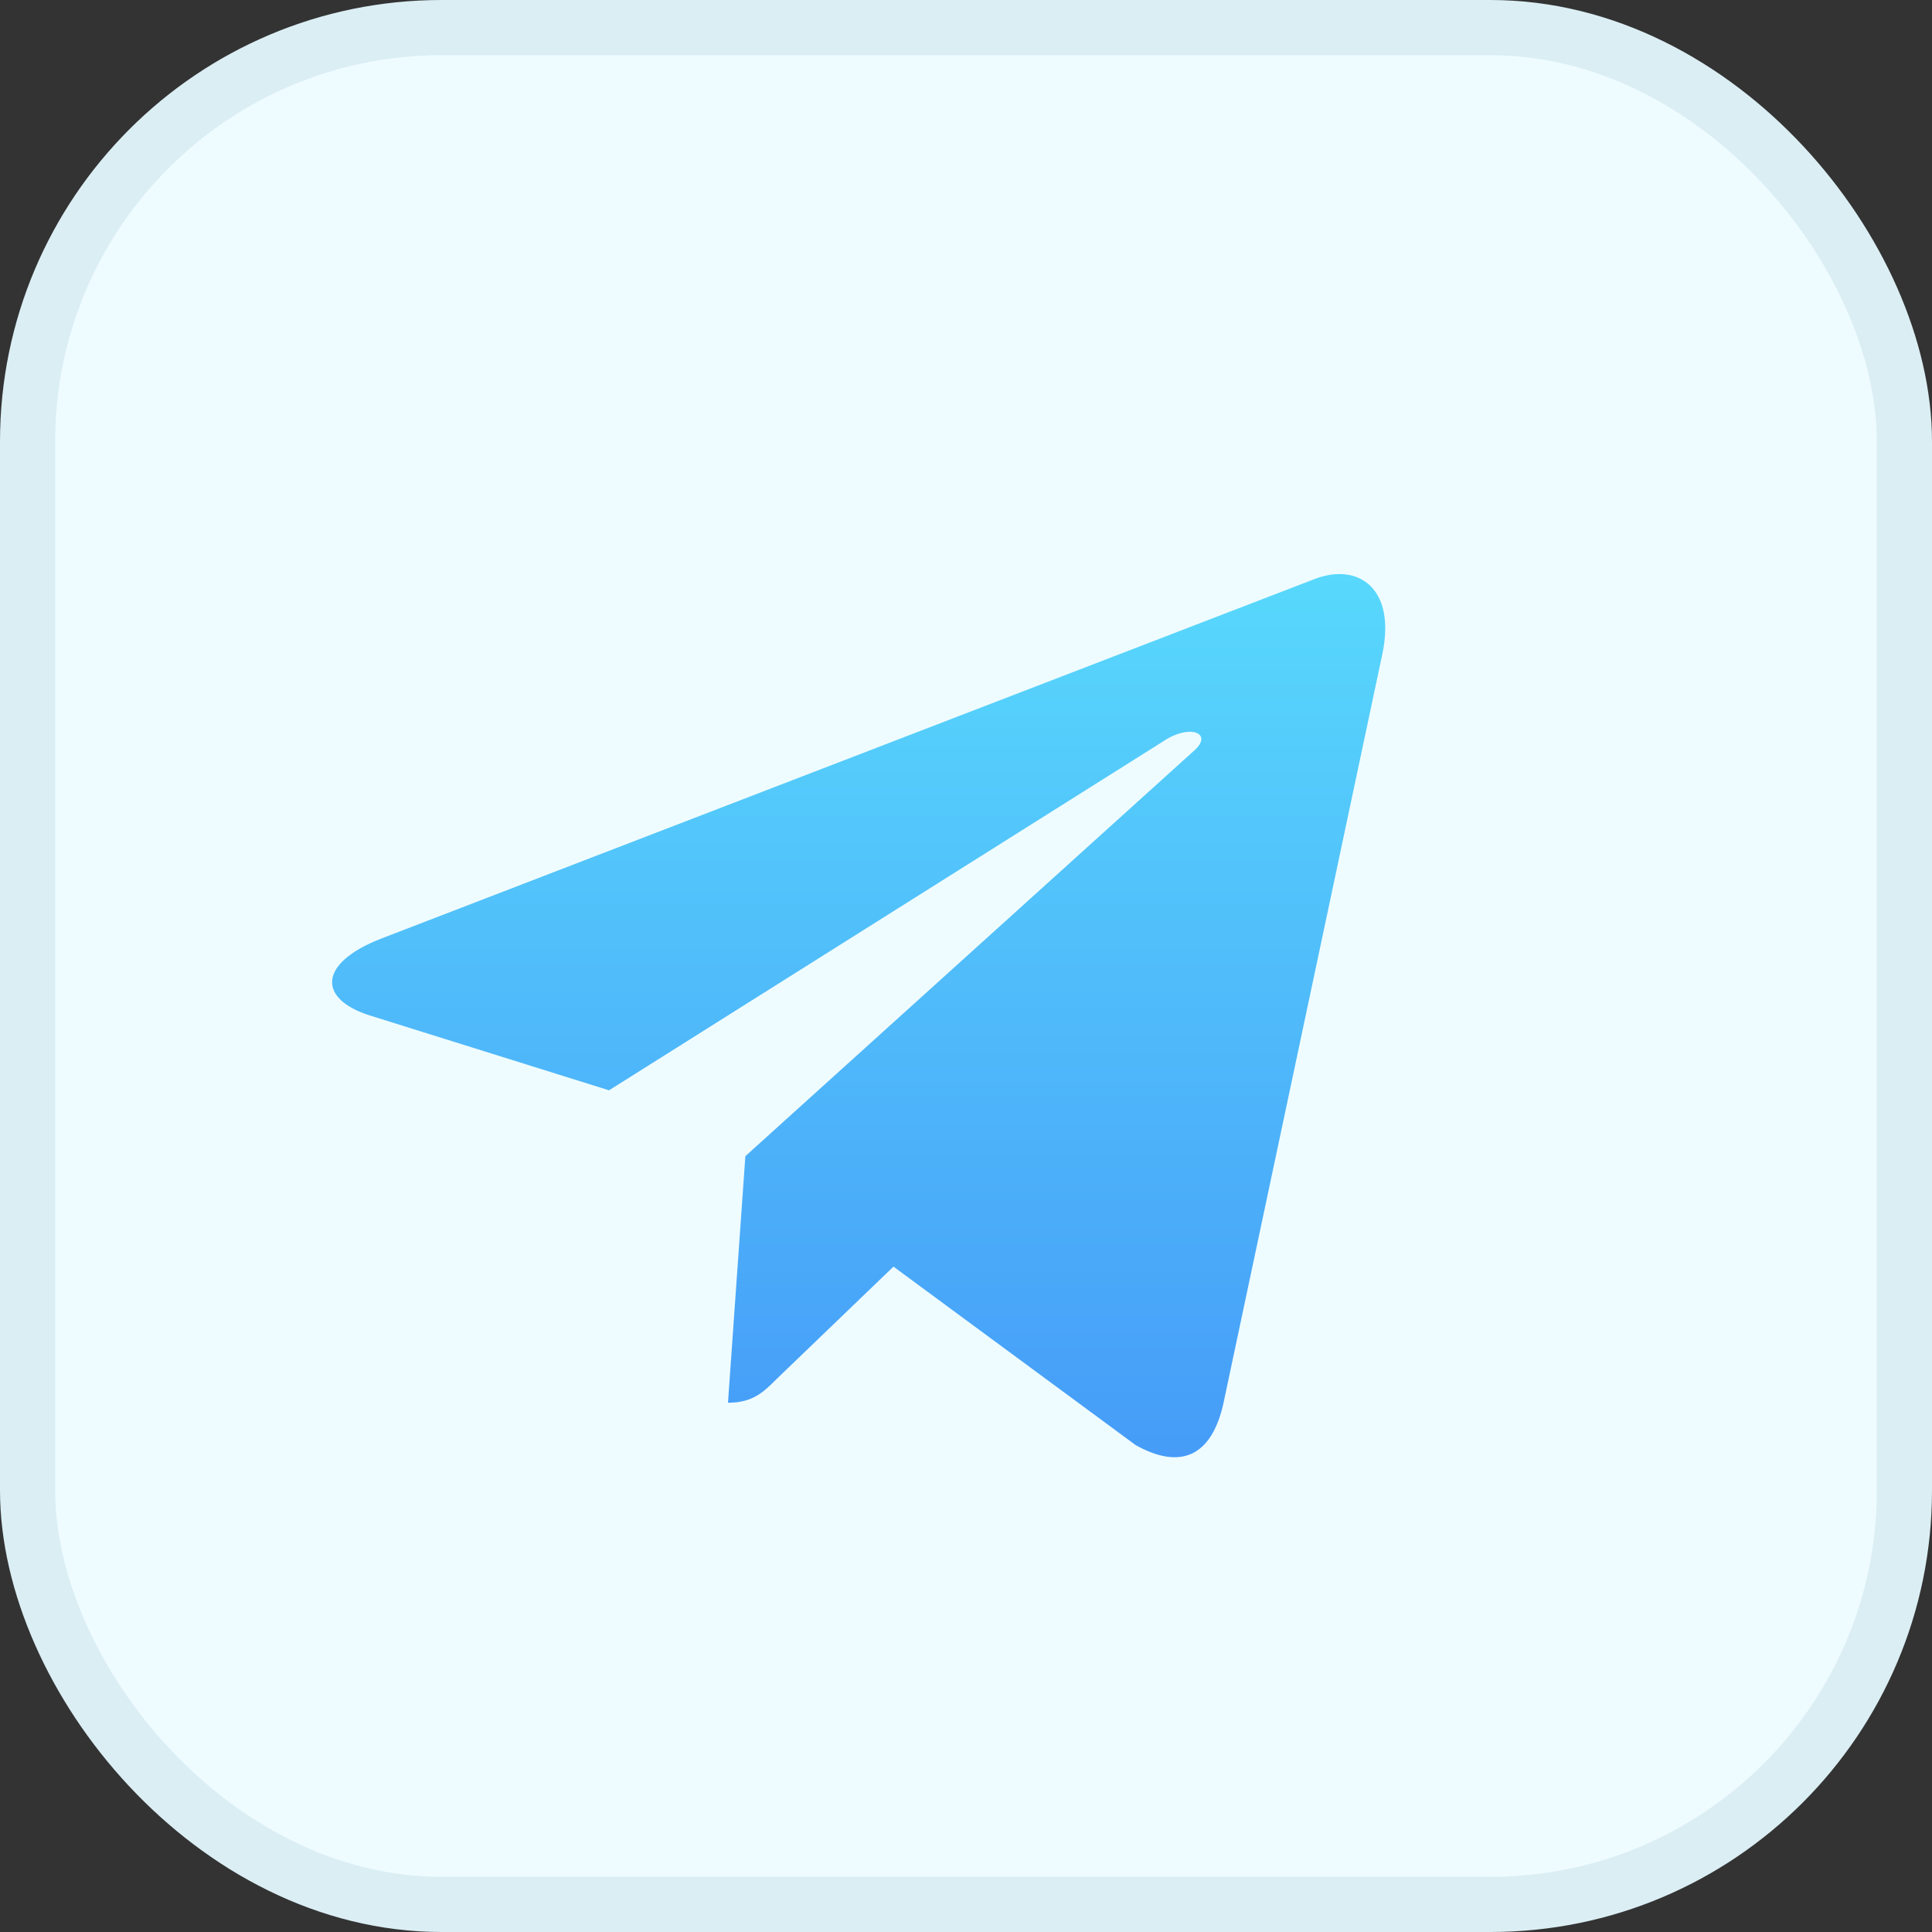
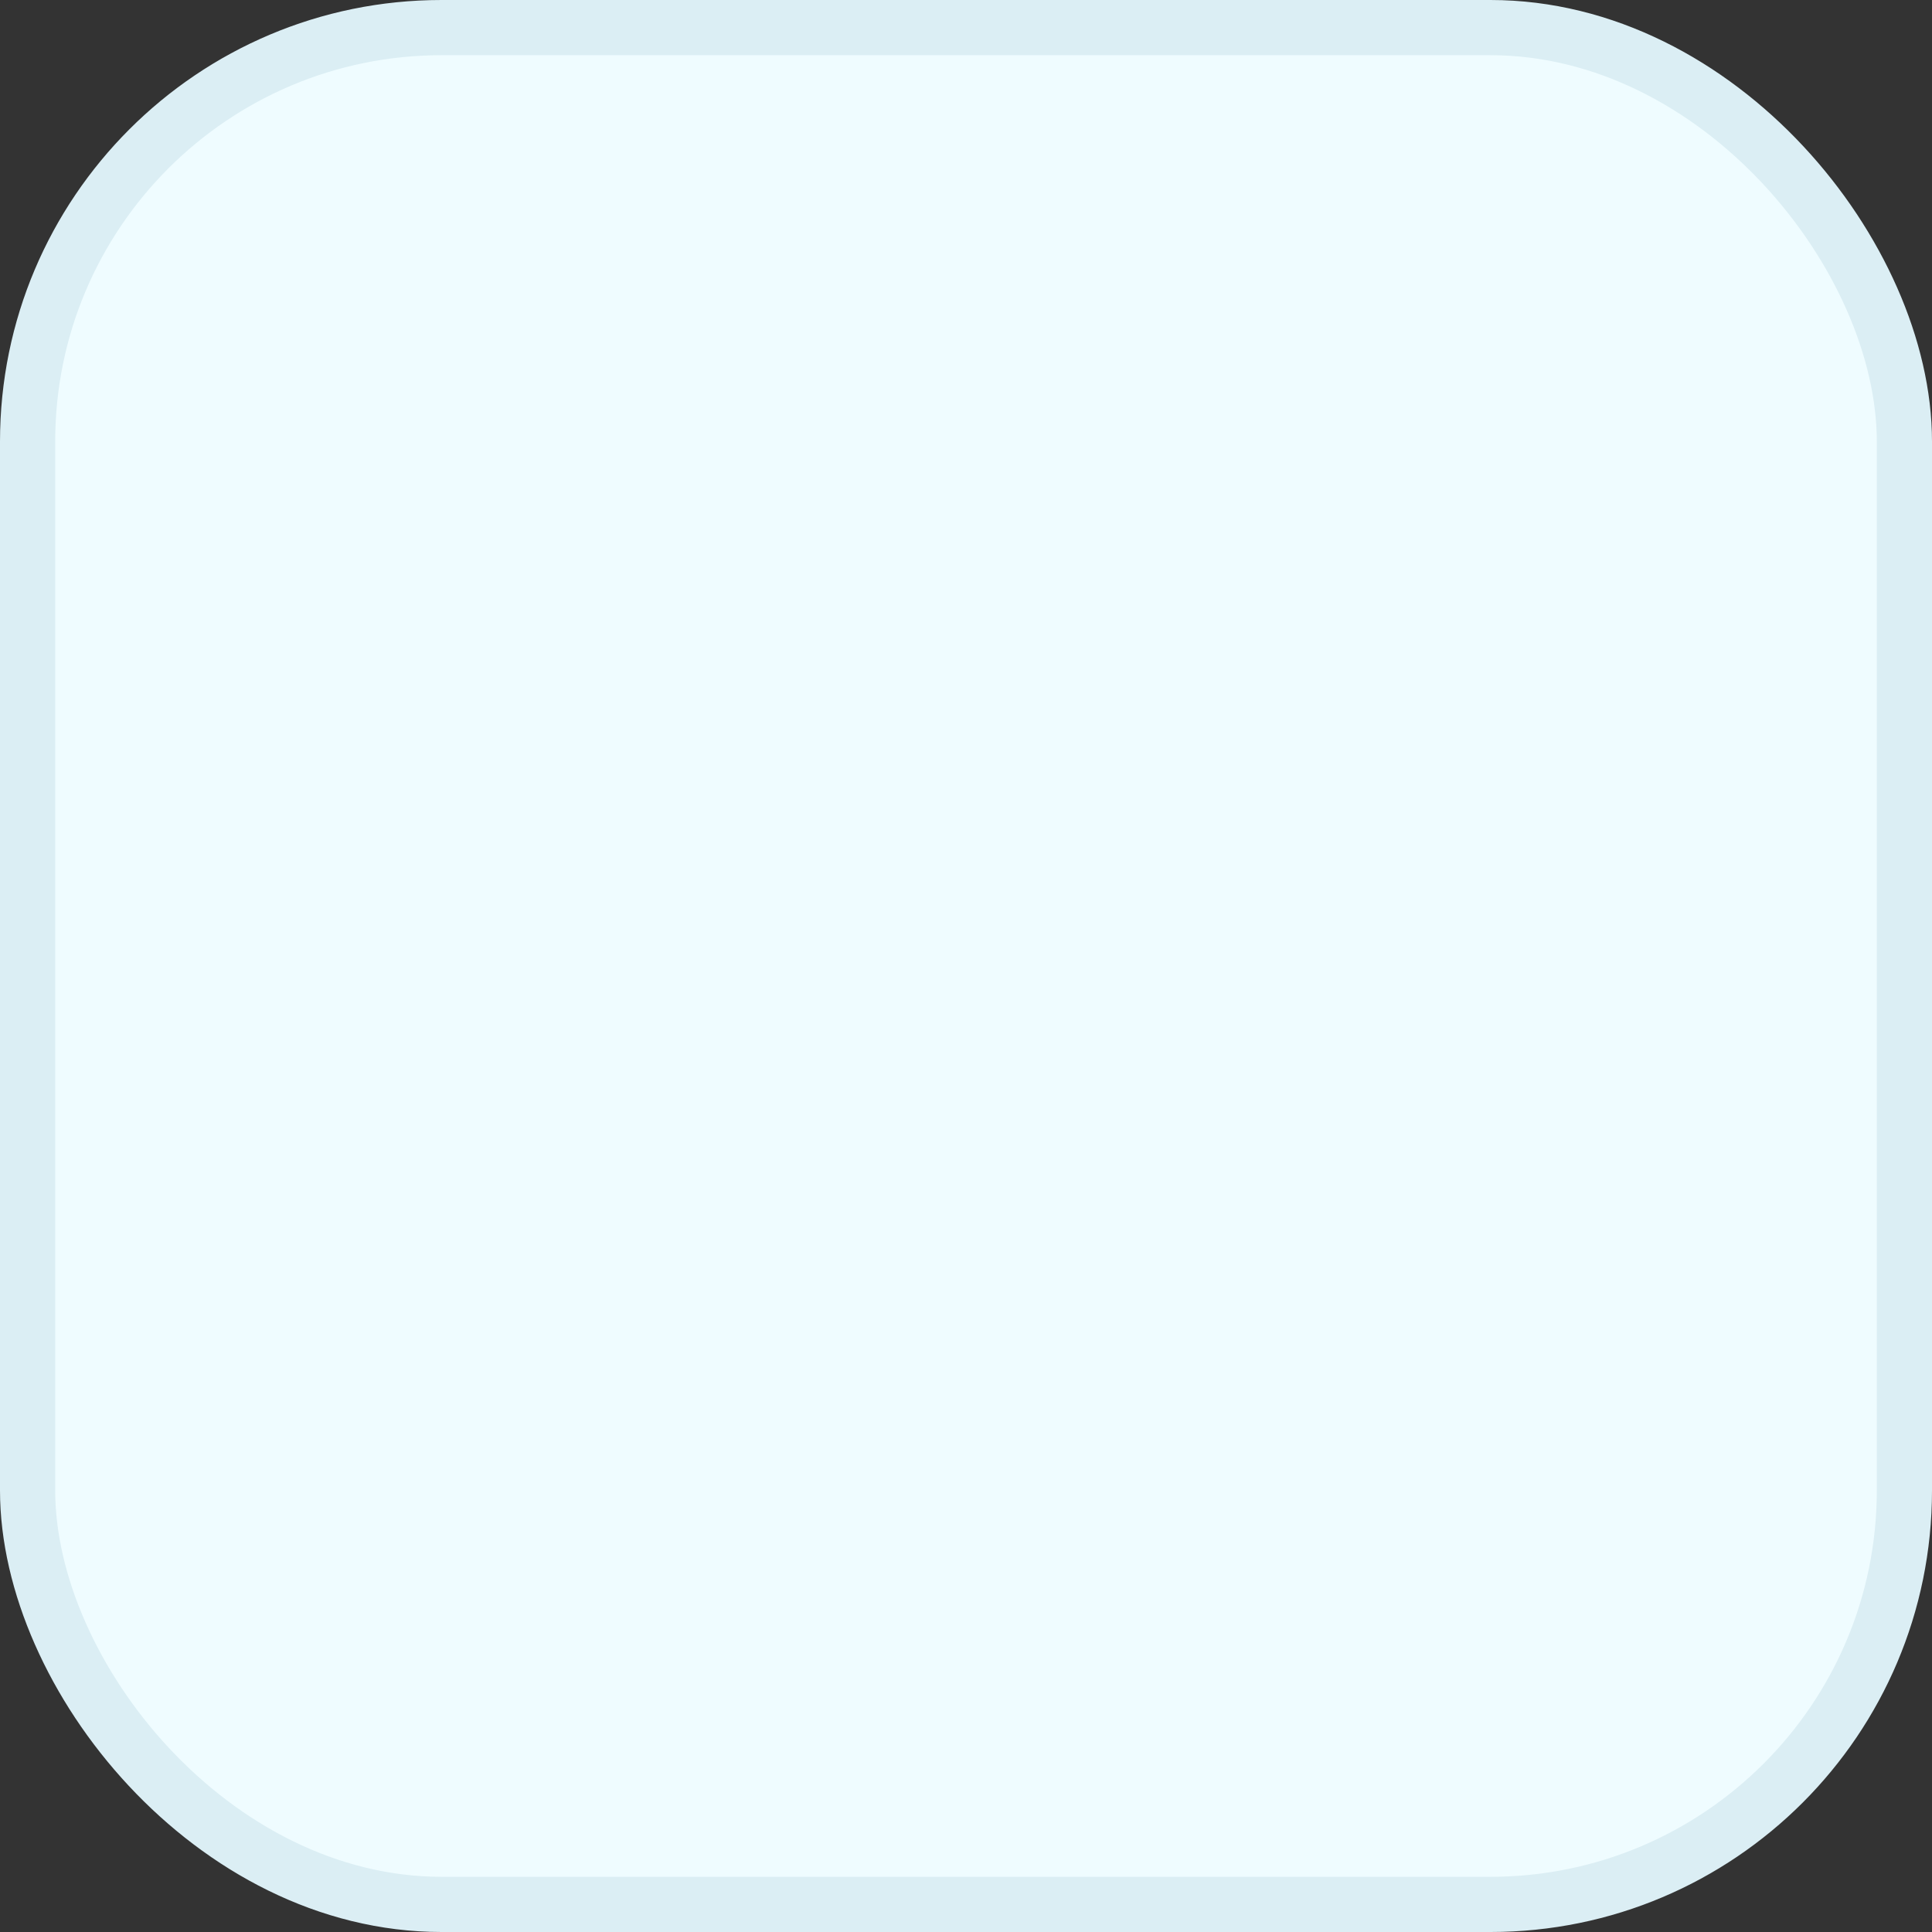
<svg xmlns="http://www.w3.org/2000/svg" width="35" height="35" viewBox="0 0 35 35" fill="none">
  <rect x="0" y="0" width="35" height="35" fill="#333333" stroke="none" />
  <rect x="0.5" y="0.5" width="34" height="34" rx="7.5" fill="#EFFCFF" stroke="#DBEEF4" />
-   <path d="M25.041 11.856L22.161 25.434C21.944 26.392 21.378 26.63 20.573 26.179L16.186 22.946L14.069 24.982C13.835 25.216 13.639 25.412 13.188 25.412L13.503 20.945L21.633 13.598C21.987 13.283 21.557 13.108 21.084 13.423L11.033 19.752L6.706 18.398C5.764 18.104 5.747 17.456 6.902 17.005L23.827 10.485C24.61 10.191 25.296 10.659 25.041 11.856Z" fill="url(#paint0_linear_134_1923)" />
  <defs>
    <linearGradient id="paint0_linear_134_1923" x1="15.556" y1="10.399" x2="15.556" y2="26.399" gradientUnits="userSpaceOnUse">
      <stop stop-color="#58D8FC" />
      <stop offset="1" stop-color="#469CF8" />
    </linearGradient>
  </defs>
</svg>